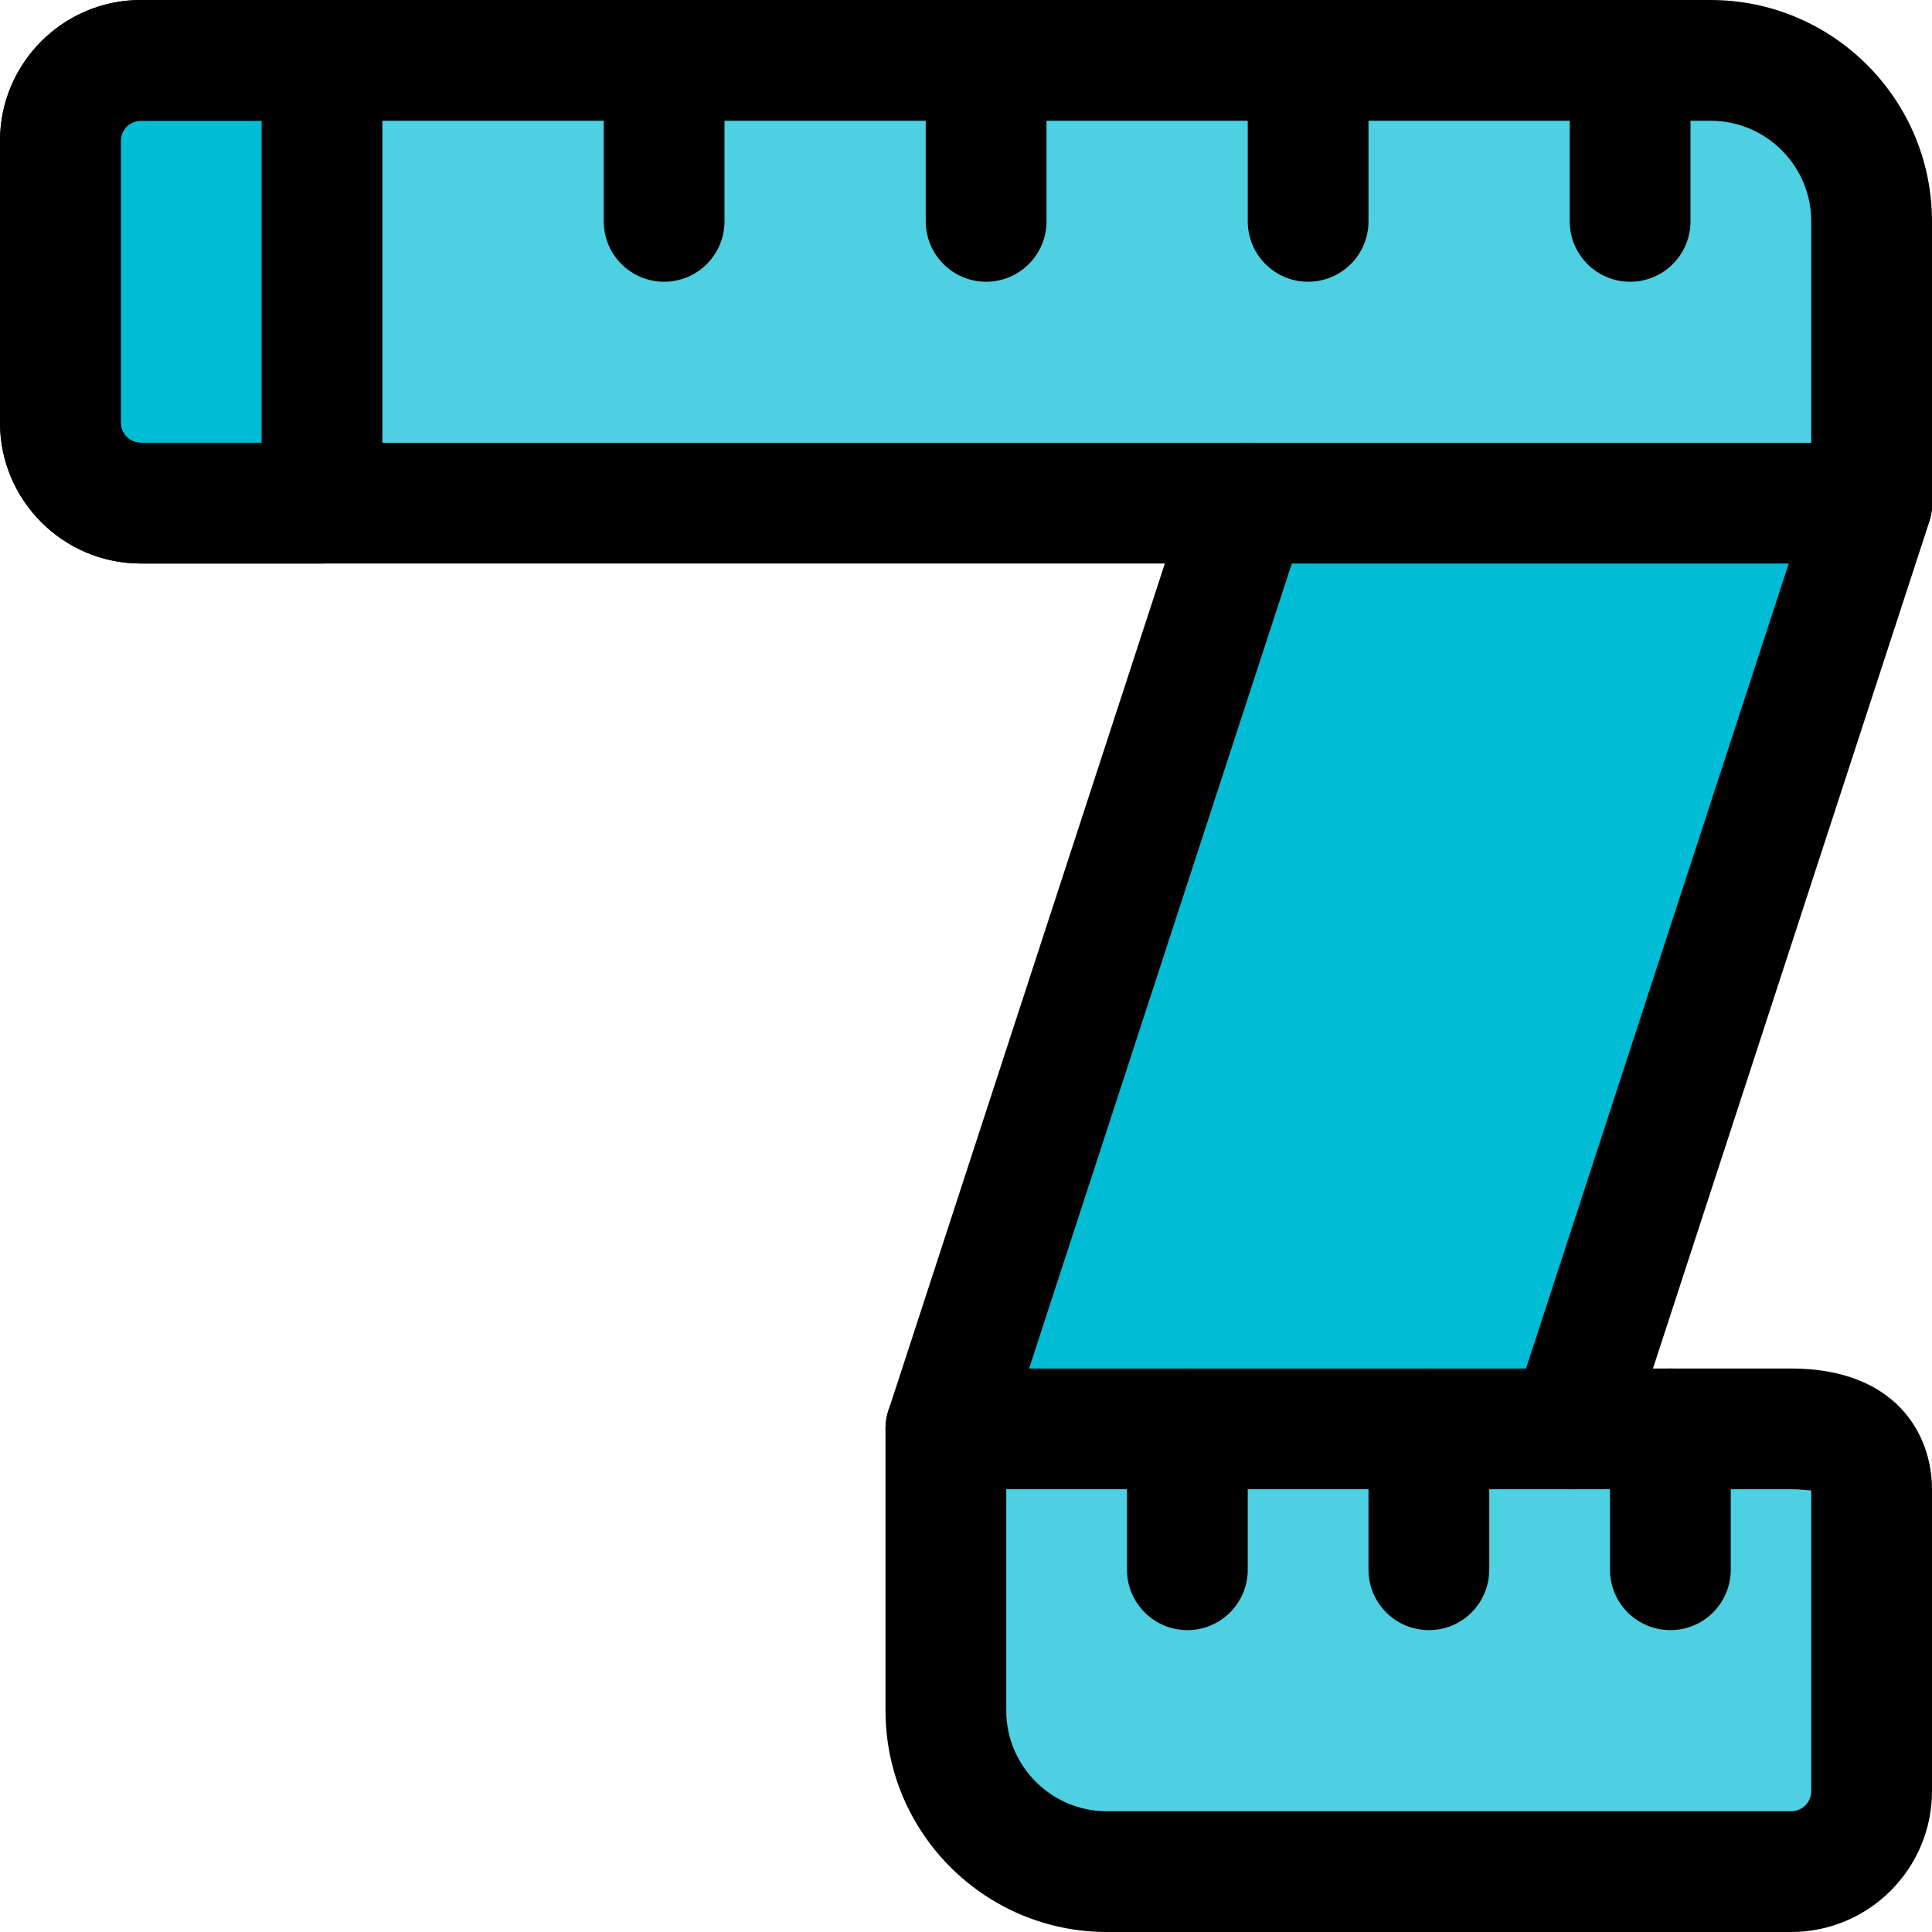
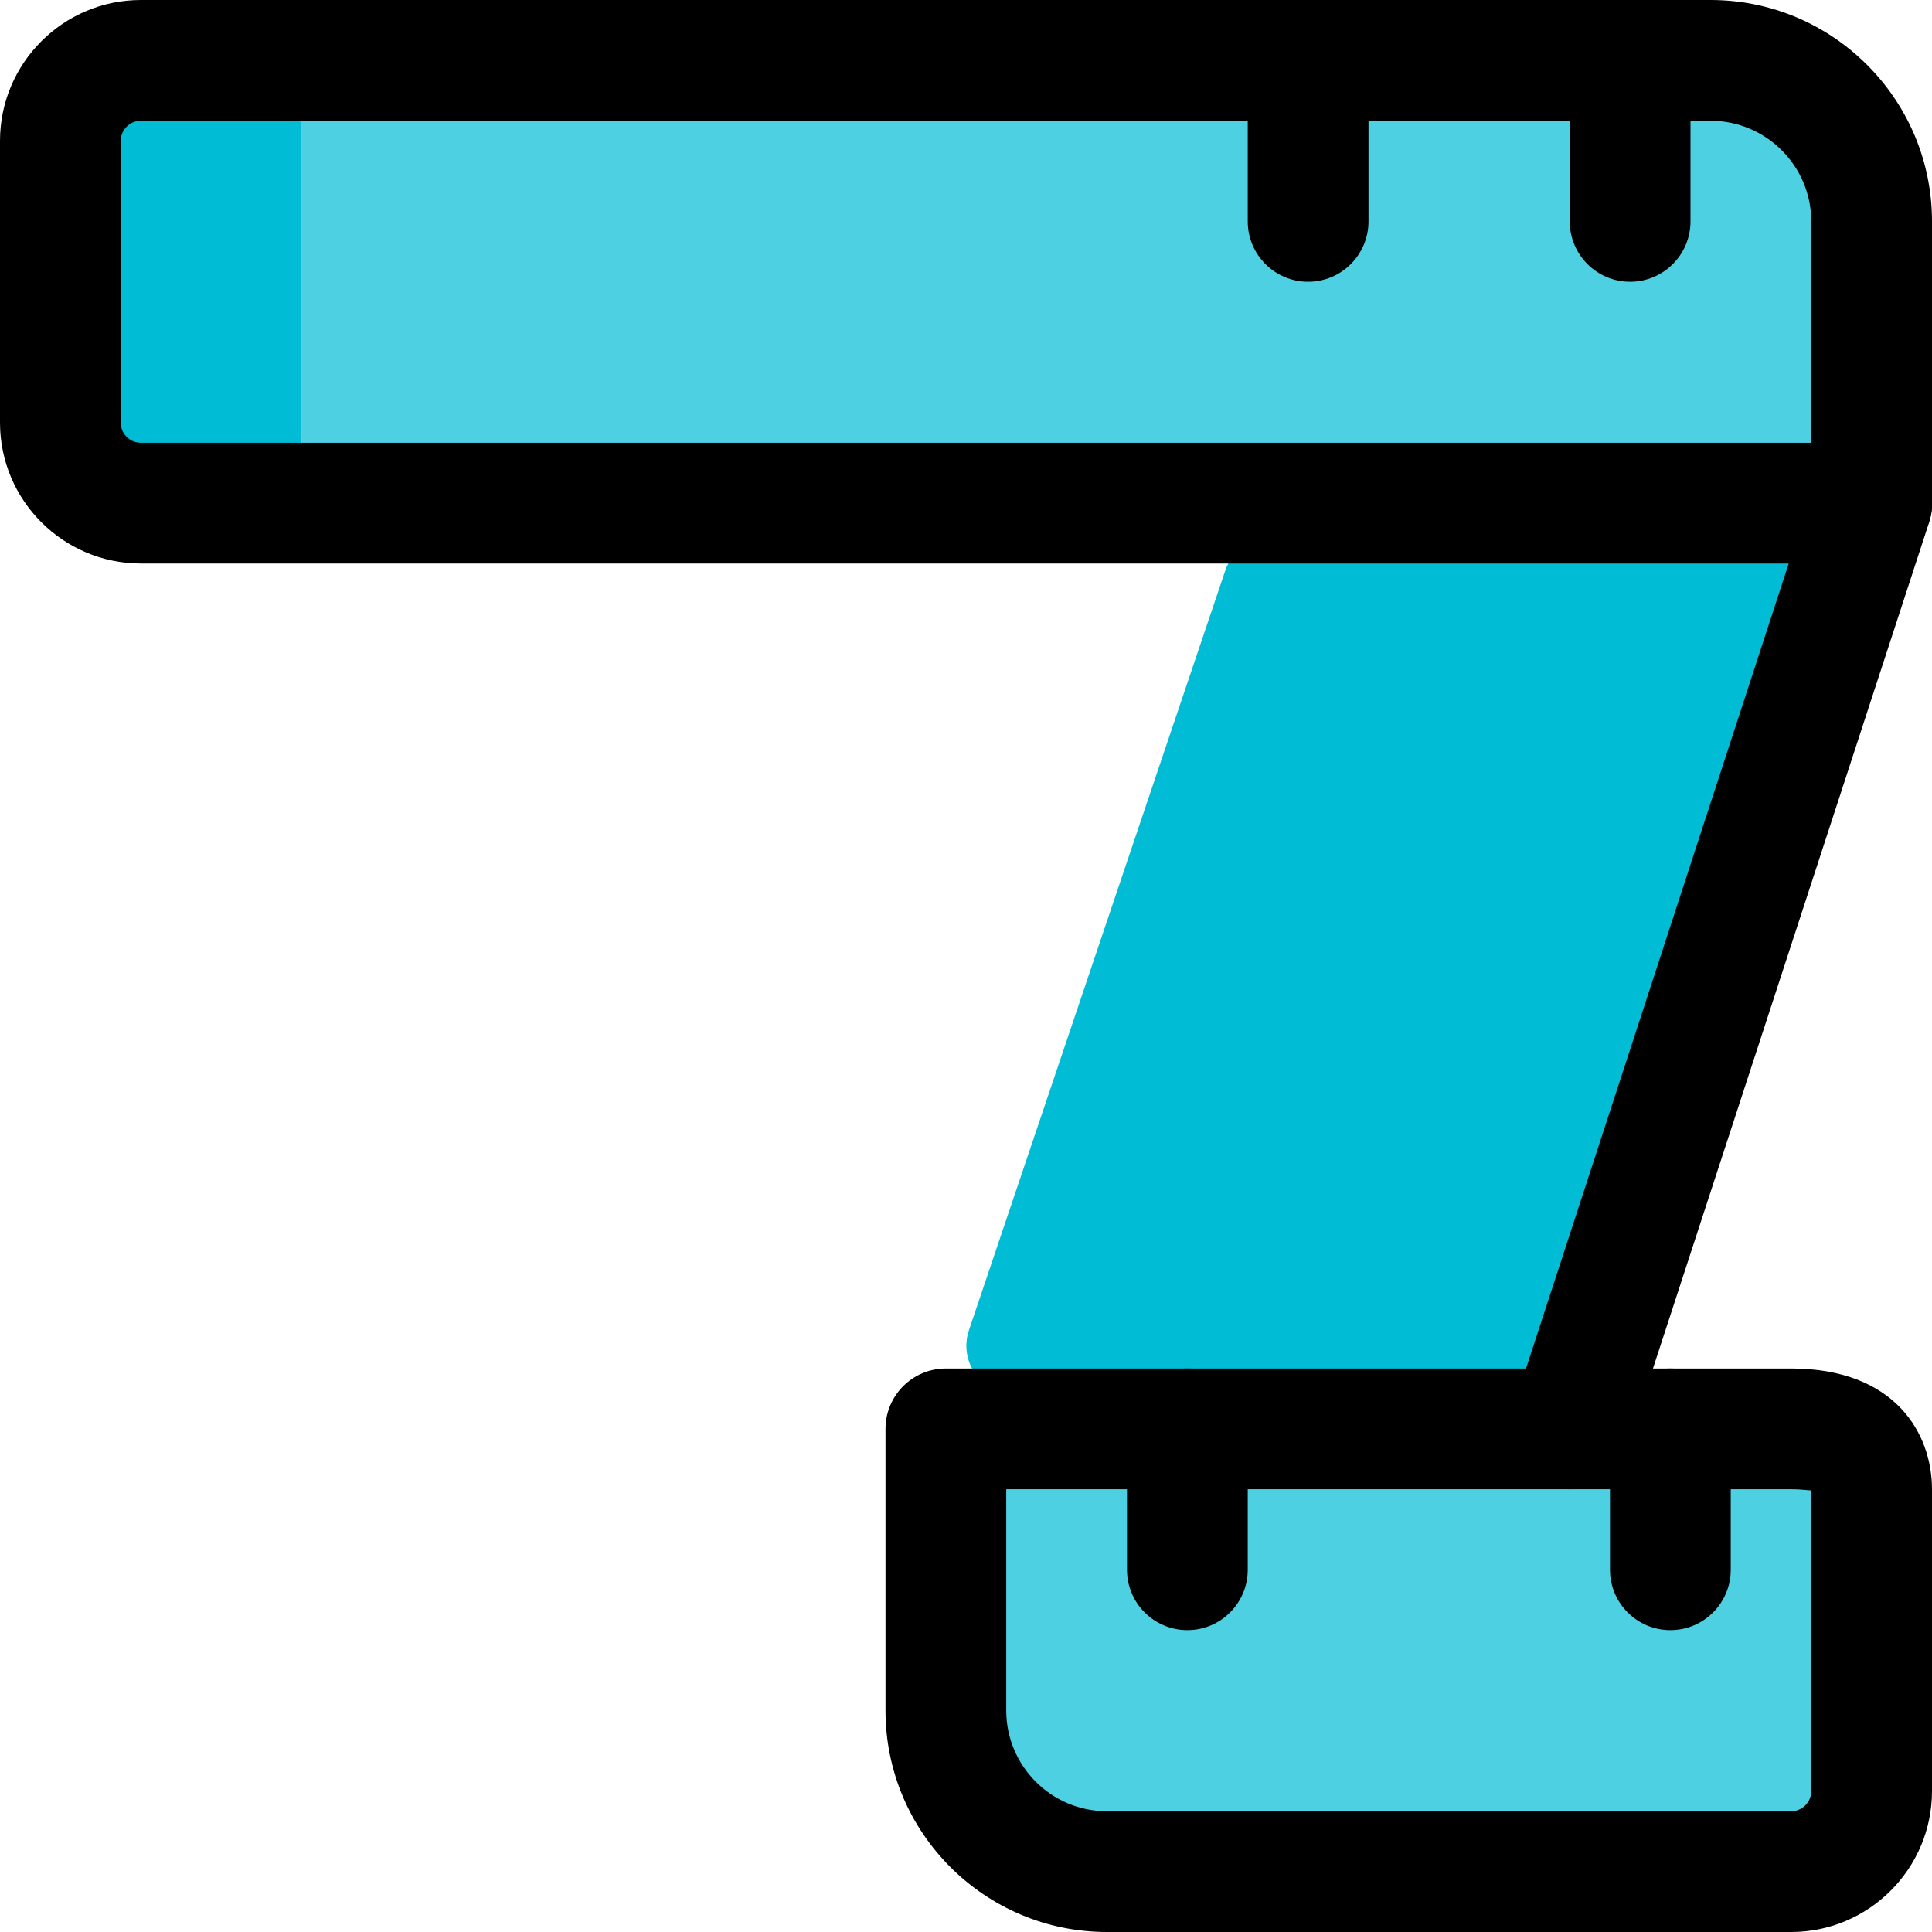
<svg xmlns="http://www.w3.org/2000/svg" id="_x31__x2C_5" height="512" viewBox="0 0 24 24" width="512">
  <path d="m23.131 6.925c-.119-.162-.312-.259-.519-.259h-6.787c-.275 0-.52.171-.605.424l-3.184 9.436c-.063.188-.03.393.089.552.12.159.312.254.515.254h6.575c.271 0 .512-.166.601-.413l3.396-9.436c.069-.187.038-.395-.081-.558z" fill="#00bcd4" />
  <path d="m1.972.389c-.858 0-1.556.698-1.556 1.556v3.111c0 .858.698 1.556 1.556 1.556h1.778v-6.223z" fill="#00bcd4" />
  <path d="m20.633.342c-.001 0-16.882 0-16.883 0v6.325h18.785c.394 0 .713-.304.713-.678v-3.162c.001-1.371-1.173-2.485-2.615-2.485z" fill="#4dd0e1" />
  <path d="m21.55 17.417c-17.172 0-3.311 0-8.952 0-.353 0-.639.296-.639.661v3.083c0 1.336 1.052 2.423 2.345 2.423h7.247c.823 0 1.492-.692 1.492-1.542v-3.304c-.001-.609-.392-1.321-1.493-1.321z" fill="#4dd0e1" />
  <path d="m23.25 7h-21.5c-.965 0-1.75-.785-1.75-1.75v-3.5c0-.965.785-1.75 1.75-1.75h19.5c1.517 0 2.75 1.233 2.75 2.75v3.5c0 .414-.336.75-.75.75zm-21.5-5.5c-.138 0-.25.112-.25.25v3.5c0 .138.112.25.25.25h20.75v-2.75c0-.689-.561-1.25-1.25-1.25z" />
-   <path d="m4 7h-2.25c-.965 0-1.75-.785-1.75-1.75v-3.5c0-.965.785-1.75 1.75-1.75h2.25c.414 0 .75.336.75.75v5.5c0 .414-.336.75-.75.75zm-2.25-5.5c-.138 0-.25.112-.25.25v3.5c0 .138.112.25.25.25h1.5v-4z" />
  <path d="m22.25 24h-8.5c-1.517 0-2.75-1.233-2.75-2.75v-3.5c0-.414.336-.75.75-.75h10.5c1.292 0 1.75.808 1.75 1.5v3.75c0 .965-.785 1.75-1.75 1.75zm-9.75-5.5v2.75c0 .689.561 1.25 1.25 1.25h8.5c.138 0 .25-.112.25-.25v-3.737c-.021.005-.105-.013-.25-.013z" />
-   <path d="m8.25 3.5c-.414 0-.75-.336-.75-.75v-2c0-.414.336-.75.75-.75s.75.336.75.75v2c0 .414-.336.75-.75.75z" />
-   <path d="m12.25 3.5c-.414 0-.75-.336-.75-.75v-2c0-.414.336-.75.75-.75s.75.336.75.75v2c0 .414-.336.75-.75.75z" />
  <path d="m16.25 3.5c-.414 0-.75-.336-.75-.75v-2c0-.414.336-.75.75-.75s.75.336.75.75v2c0 .414-.336.75-.75.75z" />
  <path d="m20.25 3.5c-.414 0-.75-.336-.75-.75v-2c0-.414.336-.75.75-.75s.75.336.75.75v2c0 .414-.336.75-.75.75z" />
  <path d="m14.75 20.25c-.414 0-.75-.336-.75-.75v-1.75c0-.414.336-.75.75-.75s.75.336.75.75v1.75c0 .414-.336.75-.75.75z" />
-   <path d="m17.75 20.25c-.414 0-.75-.336-.75-.75v-1.75c0-.414.336-.75.75-.75s.75.336.75.75v1.75c0 .414-.336.75-.75.75z" />
  <path d="m20.75 20.25c-.414 0-.75-.336-.75-.75v-1.75c0-.414.336-.75.75-.75s.75.336.75.75v1.75c0 .414-.336.75-.75.75z" />
-   <path d="m11.75 18.5c-.077 0-.155-.012-.232-.037-.394-.128-.609-.552-.48-.946l3.753-11.5c.129-.394.553-.608.945-.48.394.128.609.552.48.946l-3.753 11.5c-.104.316-.397.517-.713.517z" />
  <path d="m19.5 18.5c-.077 0-.155-.012-.232-.037-.394-.128-.609-.552-.48-.946l3.753-11.5c.129-.394.552-.608.945-.48.394.128.609.552.48.946l-3.753 11.5c-.104.316-.397.517-.713.517z" />
</svg>